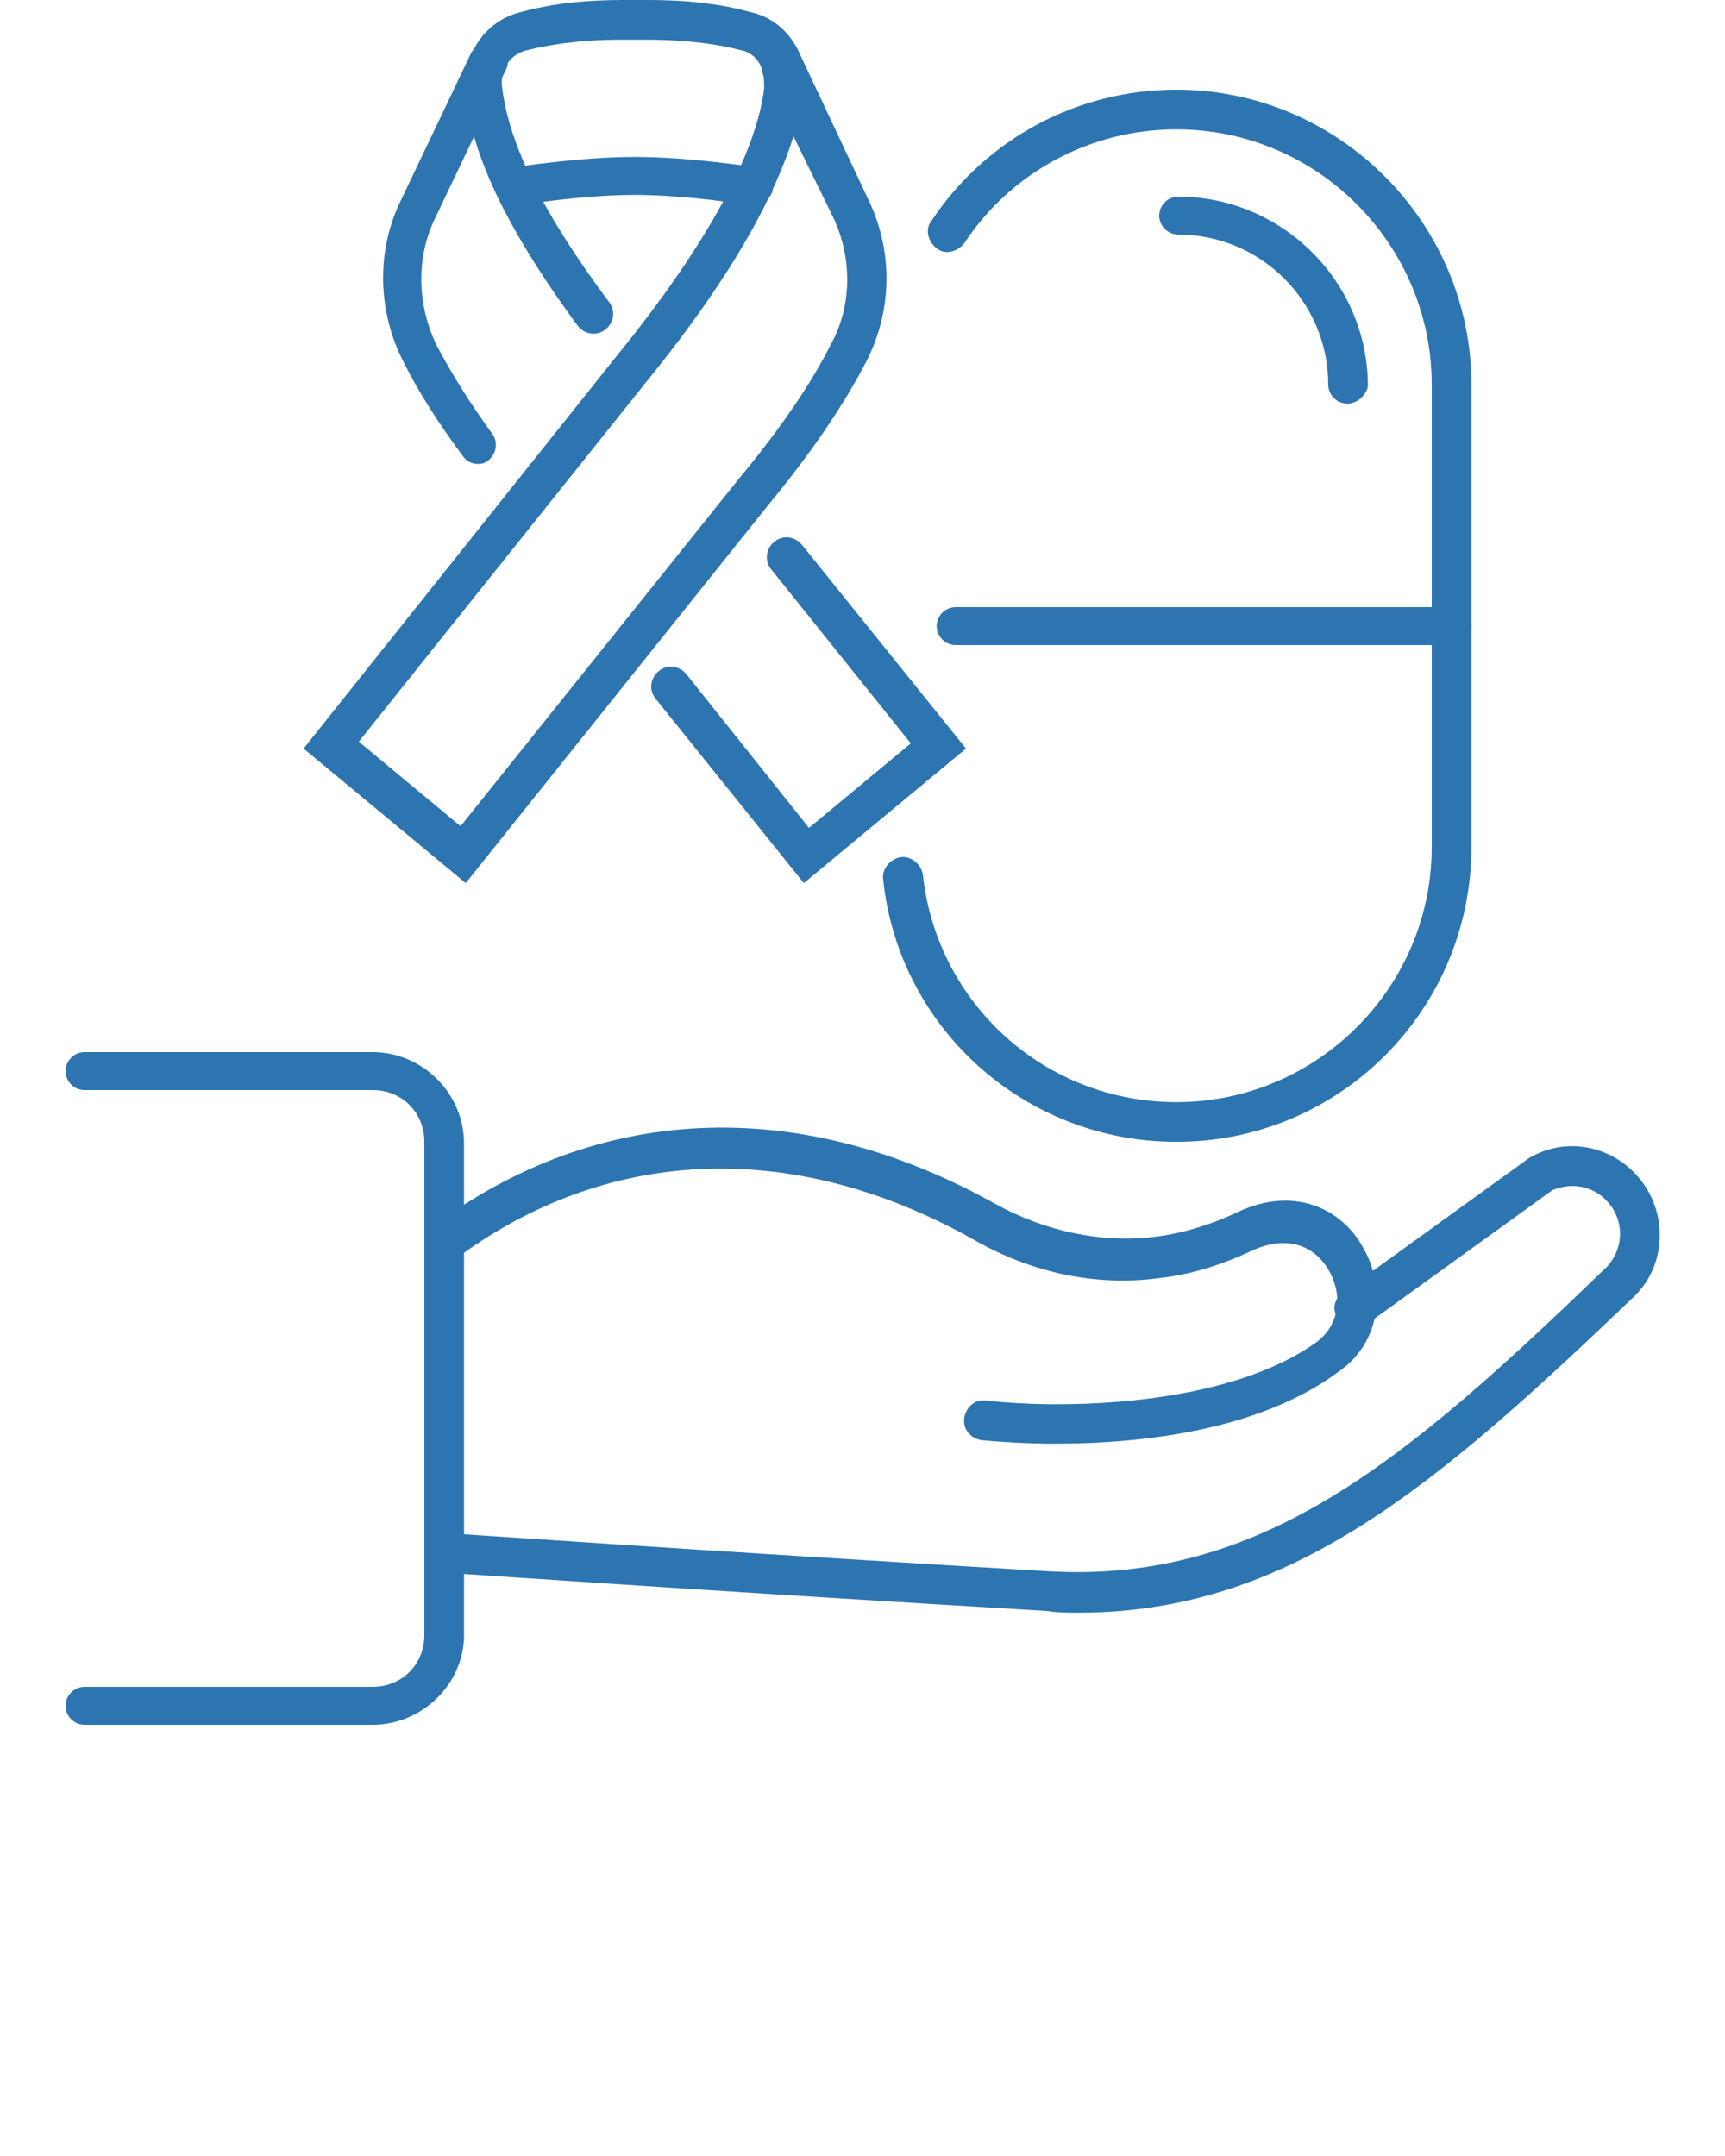
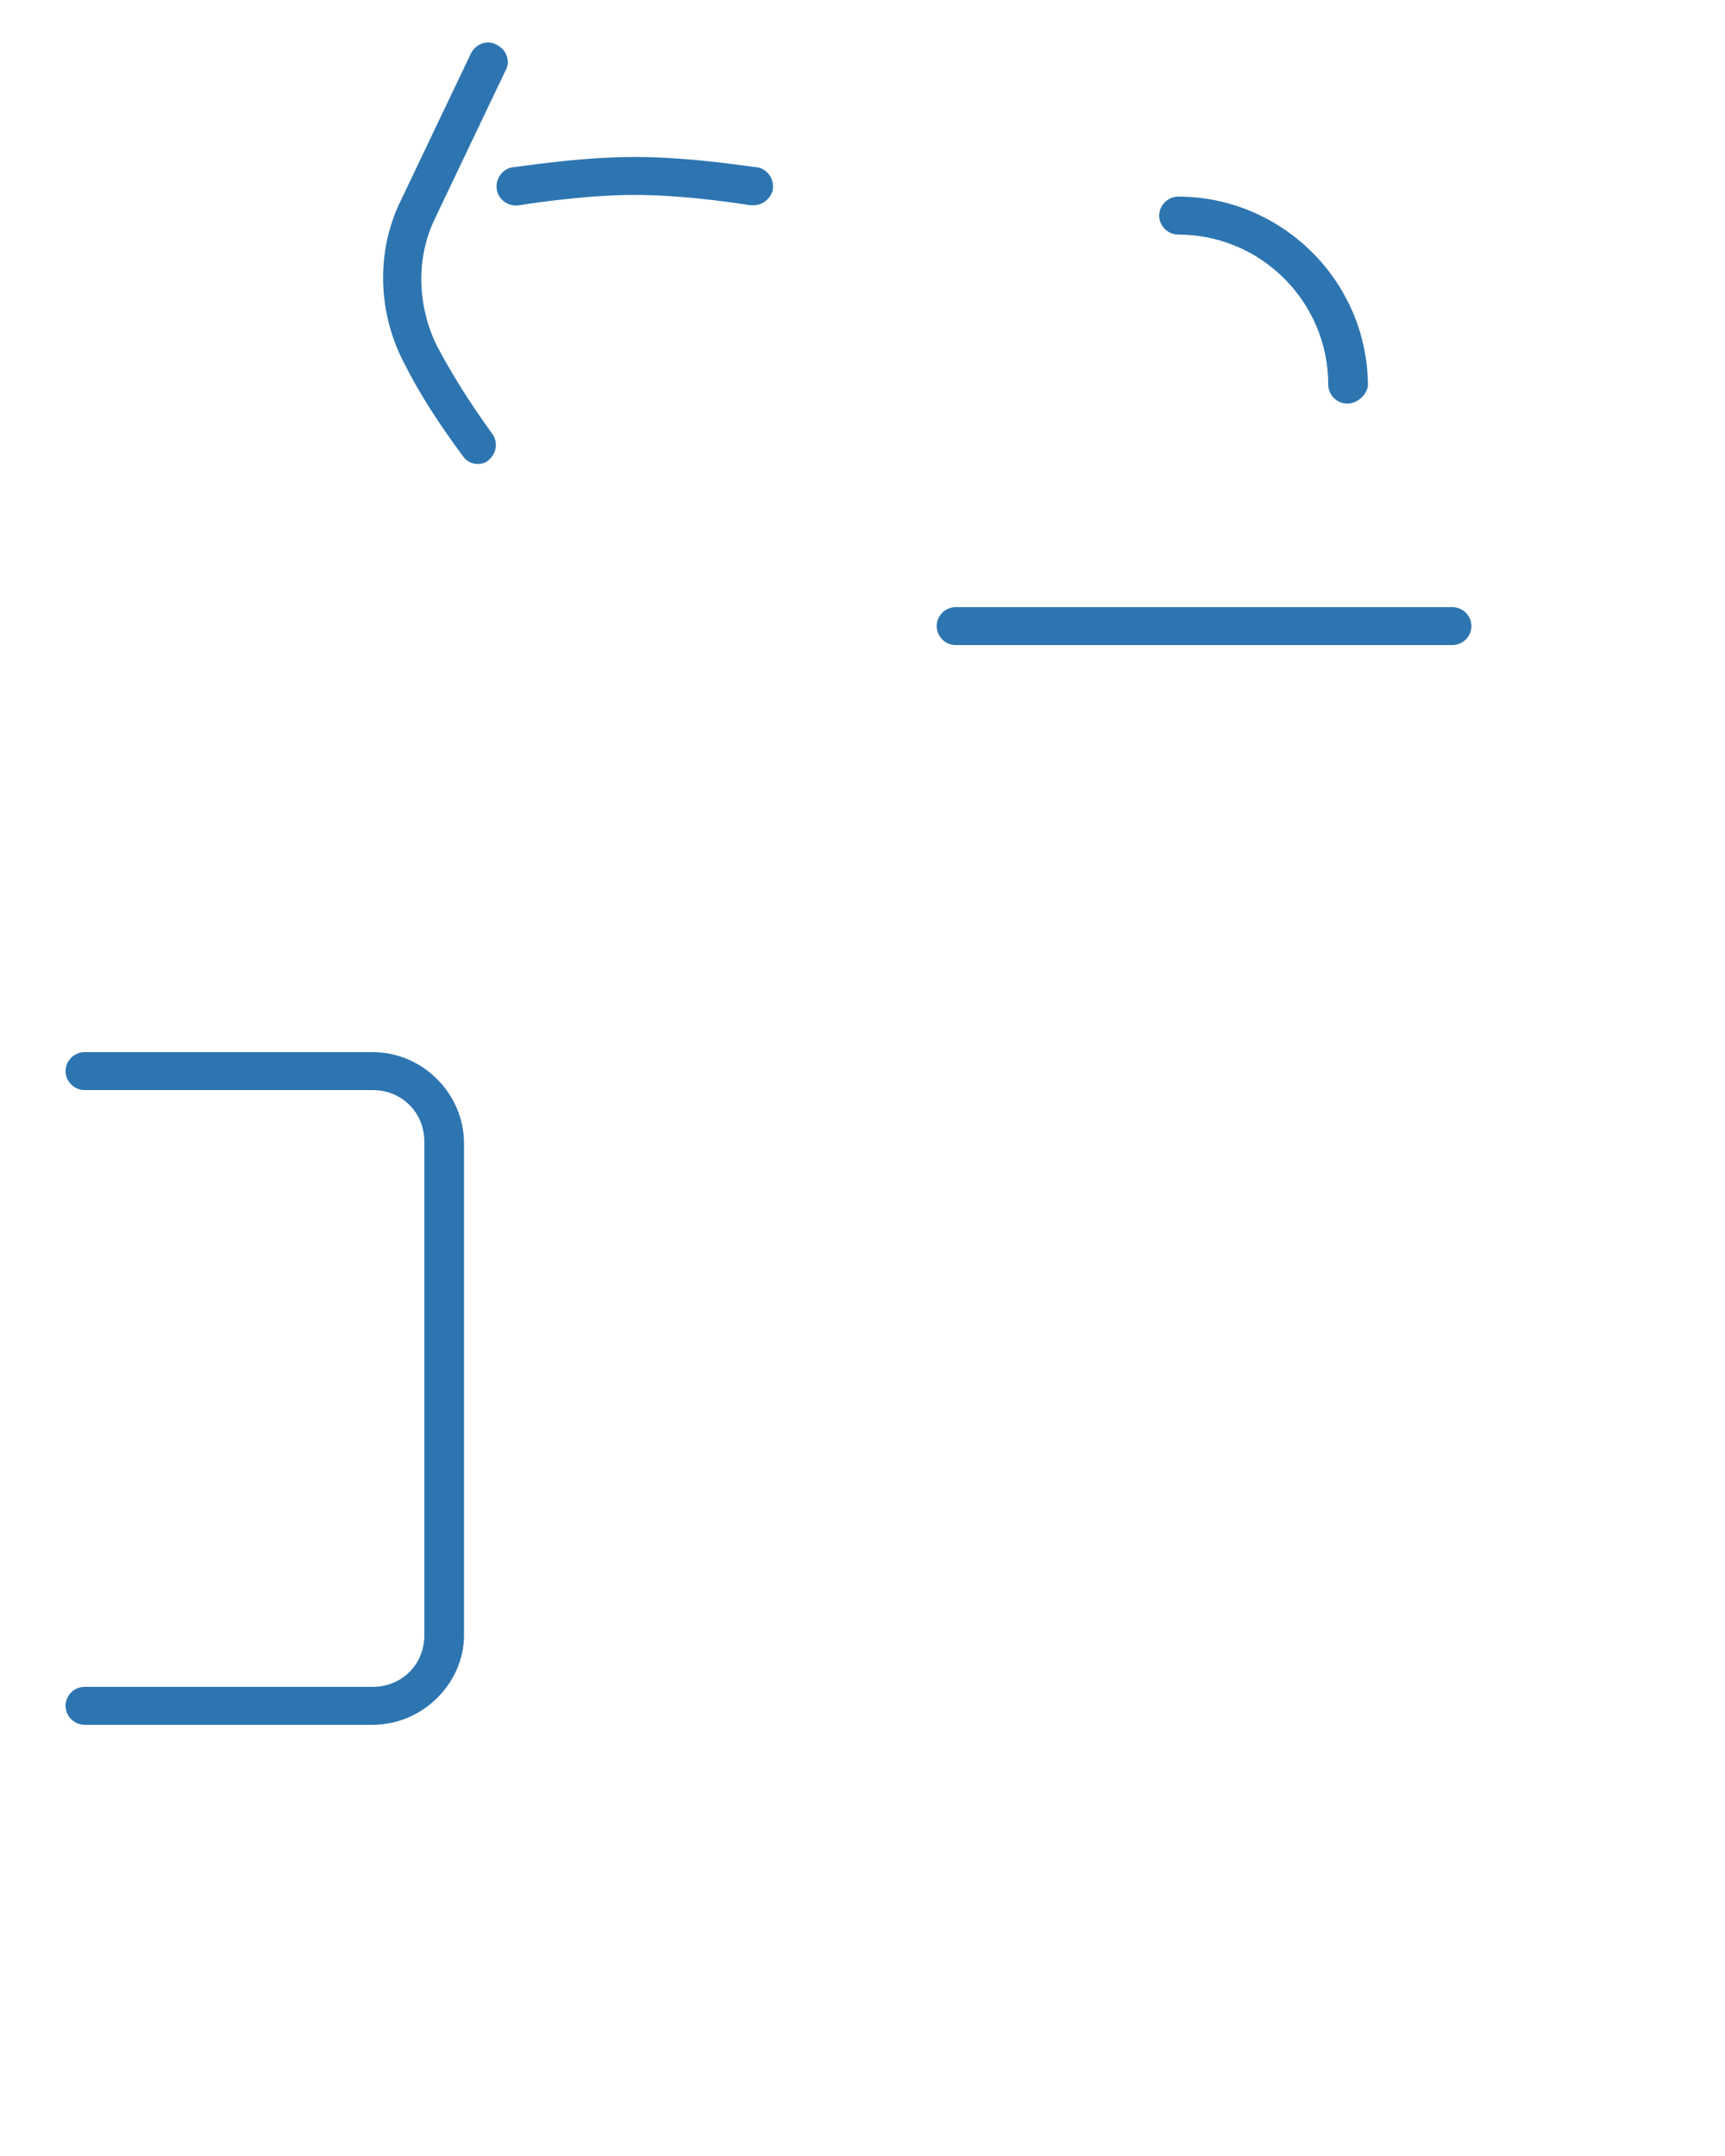
<svg xmlns="http://www.w3.org/2000/svg" version="1.1" x="0px" y="0px" fill="#2d75b0" viewBox="0 0 100 125" style="enable-background:new 0 0 100 100;" xml:space="preserve">
-   <path d="M61.2,83.7c-1.7,0-3.2-0.1-4.3-0.2c-0.6-0.1-1.1-0.6-1-1.3c0.1-0.6,0.6-1.1,1.3-1c4.2,0.5,13.7,0.4,19-3.3  c1.6-1.1,1.6-3,0.8-4.3c-0.7-1.2-2.2-2.1-4.4-1.1c-1.7,0.8-3.5,1.4-5.4,1.6c-3.6,0.5-7.4-0.3-10.7-2.2c-10.3-5.8-20.9-5.5-29.7,0.8  c-0.5,0.4-1.2,0.2-1.6-0.3c-0.4-0.5-0.2-1.2,0.3-1.6c9.6-6.9,21.1-7.2,32.2-1c2.9,1.6,6.2,2.3,9.3,1.9c1.6-0.2,3.2-0.7,4.7-1.4  c3.3-1.6,6.1-0.2,7.3,2c1.3,2.2,1.2,5.5-1.5,7.3C73,82.9,66.3,83.7,61.2,83.7z" />
-   <path d="M62.5,93.5c-0.6,0-1.2,0-1.8-0.1c-20.3-1.2-34.5-2.2-34.7-2.2c-0.6,0-1.1-0.6-1.1-1.2c0-0.6,0.6-1.1,1.2-1.1  c0.1,0,14.4,1,34.7,2.2c12.4,0.7,20.8-6.5,32.3-17.6c1-1,1.1-2.6,0.2-3.7c-0.8-1-2.1-1.3-3.3-0.8l-10.8,7.8  c-0.5,0.4-1.2,0.3-1.6-0.3c-0.4-0.5-0.3-1.2,0.3-1.6l10.8-7.8c0.1,0,0.1-0.1,0.2-0.1c2.1-1.1,4.7-0.5,6.2,1.4c1.6,2,1.5,5-0.4,6.8  C83.3,86.1,74.8,93.5,62.5,93.5z" />
  <path d="M21.6,100H4.9c-0.6,0-1.1-0.5-1.1-1.1s0.5-1.1,1.1-1.1h16.7c1.7,0,3-1.3,3-3V66.2c0-1.7-1.3-3-3-3H4.9  c-0.6,0-1.1-0.5-1.1-1.1c0-0.6,0.5-1.1,1.1-1.1h16.7c2.9,0,5.3,2.4,5.3,5.3v28.5C26.9,97.6,24.5,100,21.6,100z" />
  <path d="M27.7,26.9c-0.4,0-0.7-0.2-0.9-0.5c-1.4-1.9-2.5-3.6-3.4-5.4c-1.5-2.9-1.6-6.4-0.2-9.3l4.1-8.6c0.3-0.6,1-0.8,1.5-0.5  c0.6,0.3,0.8,1,0.5,1.5l-4.1,8.6c-1.1,2.3-1,5,0.1,7.3c0.9,1.7,1.9,3.3,3.2,5.1c0.4,0.5,0.3,1.2-0.2,1.6  C28.2,26.8,28,26.9,27.7,26.9z" />
-   <path d="M46.6,51.2L38,40.5c-0.4-0.5-0.3-1.2,0.2-1.6c0.5-0.4,1.2-0.3,1.6,0.2l7.1,8.9l5.9-4.9l-8.1-10.1c-0.4-0.5-0.3-1.2,0.2-1.6  c0.5-0.4,1.2-0.3,1.6,0.2L56,43.4L46.6,51.2z" />
-   <path d="M27,51.2l-9.4-7.8l18.1-22.7c6.6-8.1,8.3-13,8.6-15.6c0-0.3,0-0.6-0.1-0.9l0,0c0,0,0-0.1,0-0.1C44,3.4,43.5,3,42.9,2.9  c-1.1-0.3-3-0.6-5.4-0.6h-1.5c-2.4,0-4.2,0.3-5.4,0.6c-1,0.2-1.6,1.1-1.5,2.1c0.4,3.4,2.4,7.4,6.2,12.5c0.4,0.5,0.3,1.2-0.2,1.6  c-0.5,0.4-1.2,0.3-1.6-0.2C28.2,11.7,27.2,7.7,27,5.3c-0.2-2.1,1.1-4.1,3.2-4.6C32,0.2,34,0,36.1,0h1.5c2.1,0,4.1,0.2,5.9,0.7  c1.4,0.3,2.4,1.3,2.9,2.5l4,8.5c1.4,3,1.3,6.4-0.2,9.3c-1.3,2.5-3.2,5.3-5.6,8.2L27,51.2z M20.8,43l5.9,4.9l16.1-20.1  c2.4-2.9,4.2-5.5,5.4-7.9c1.2-2.2,1.2-5,0.1-7.3L46,7.9c-1,3.2-3.3,7.8-8.5,14.2L20.8,43z" />
  <path d="M43.7,11.9c-0.1,0-0.1,0-0.2,0c0,0-3.6-0.6-6.7-0.6c-3.1,0-6.7,0.6-6.7,0.6c-0.6,0.1-1.2-0.3-1.3-0.9  c-0.1-0.6,0.3-1.2,0.9-1.3c0.2,0,3.8-0.6,7.1-0.6c3.3,0,6.9,0.6,7.1,0.6c0.6,0.1,1,0.7,0.9,1.3C44.7,11.5,44.2,11.9,43.7,11.9z" />
-   <path d="M68.2,66.2c-8.8,0-16.1-6.6-17-15.2c-0.1-0.6,0.4-1.2,1-1.3c0.6-0.1,1.2,0.4,1.3,1c0.8,7.5,7.1,13.2,14.7,13.2  c8.1,0,14.8-6.6,14.8-14.8V22.3c0-8.1-6.6-14.8-14.8-14.8c-5,0-9.6,2.5-12.3,6.6c-0.4,0.5-1.1,0.7-1.6,0.3c-0.5-0.4-0.7-1.1-0.3-1.6  c3.2-4.8,8.5-7.6,14.2-7.6c9.4,0,17.1,7.7,17.1,17.1v26.8C85.3,58.5,77.7,66.2,68.2,66.2z" />
  <path d="M78.1,23.4c-0.6,0-1.1-0.5-1.1-1.1c0-4.8-3.9-8.7-8.7-8.7c-0.6,0-1.1-0.5-1.1-1.1s0.5-1.1,1.1-1.1c6,0,11,4.9,11,11  C79.2,22.9,78.7,23.4,78.1,23.4z" />
  <path d="M84.2,37.4H55.4c-0.6,0-1.1-0.5-1.1-1.1s0.5-1.1,1.1-1.1h28.8c0.6,0,1.1,0.5,1.1,1.1S84.8,37.4,84.2,37.4z" />
</svg>